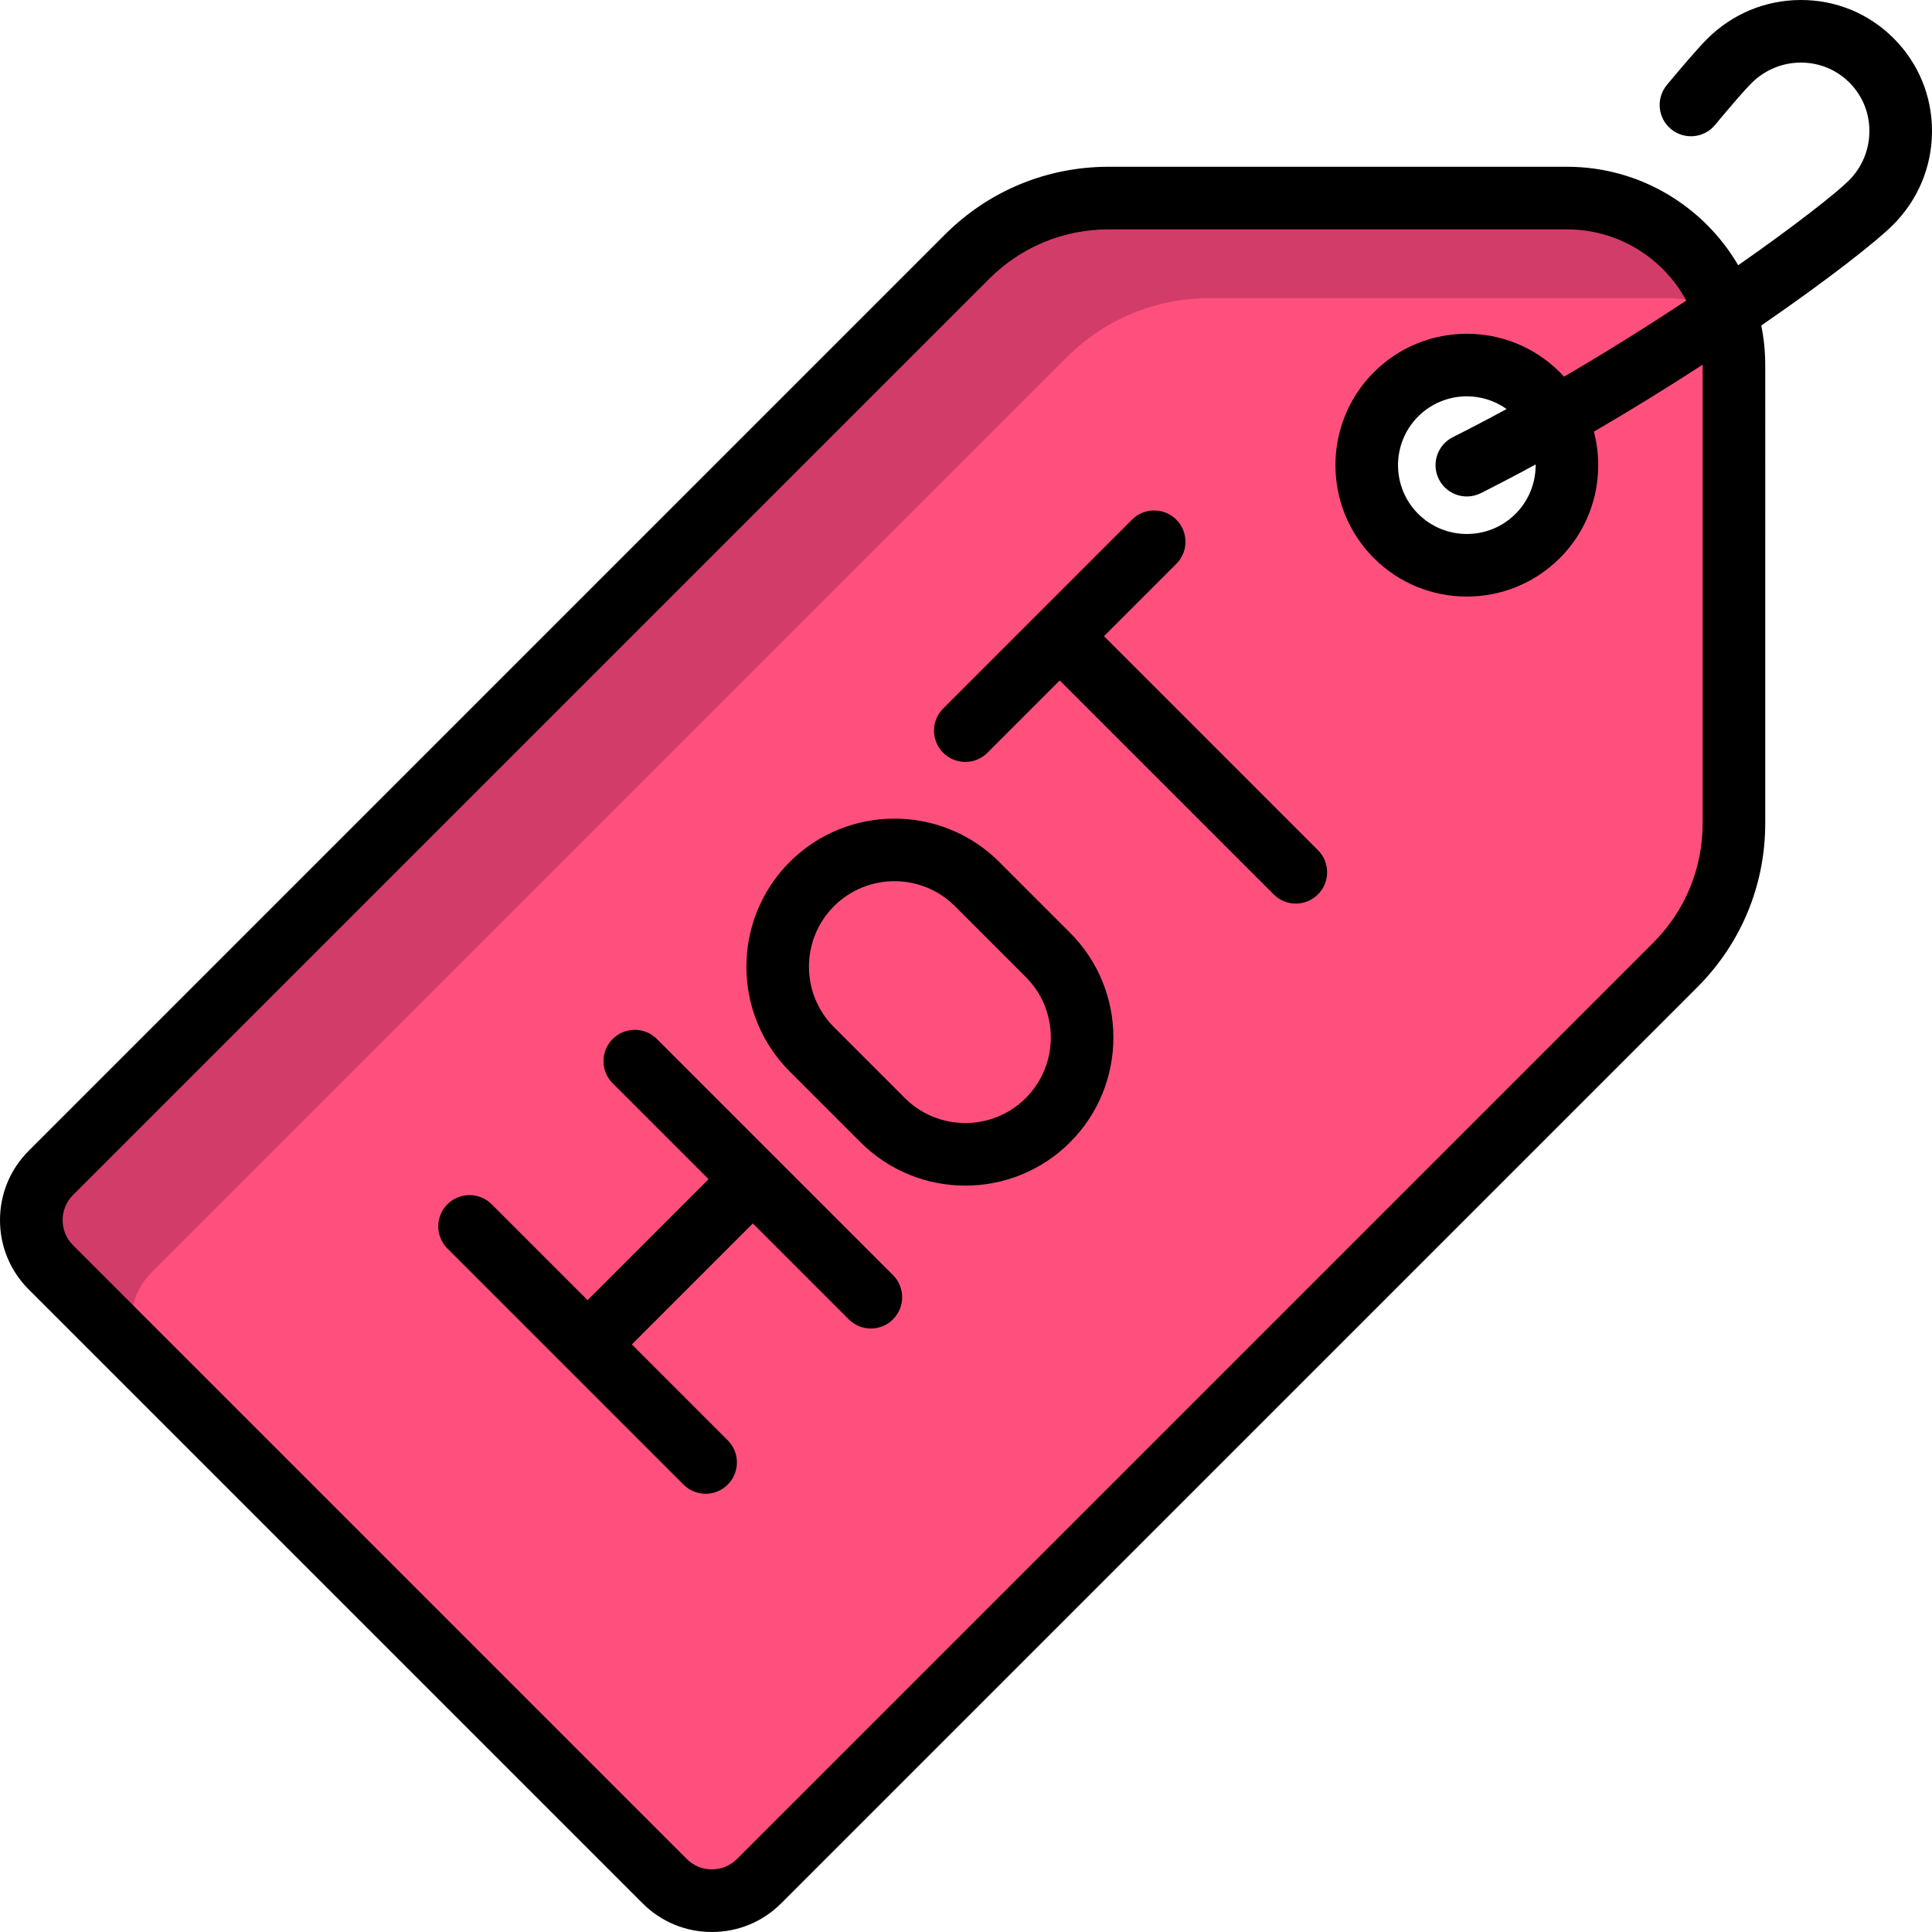
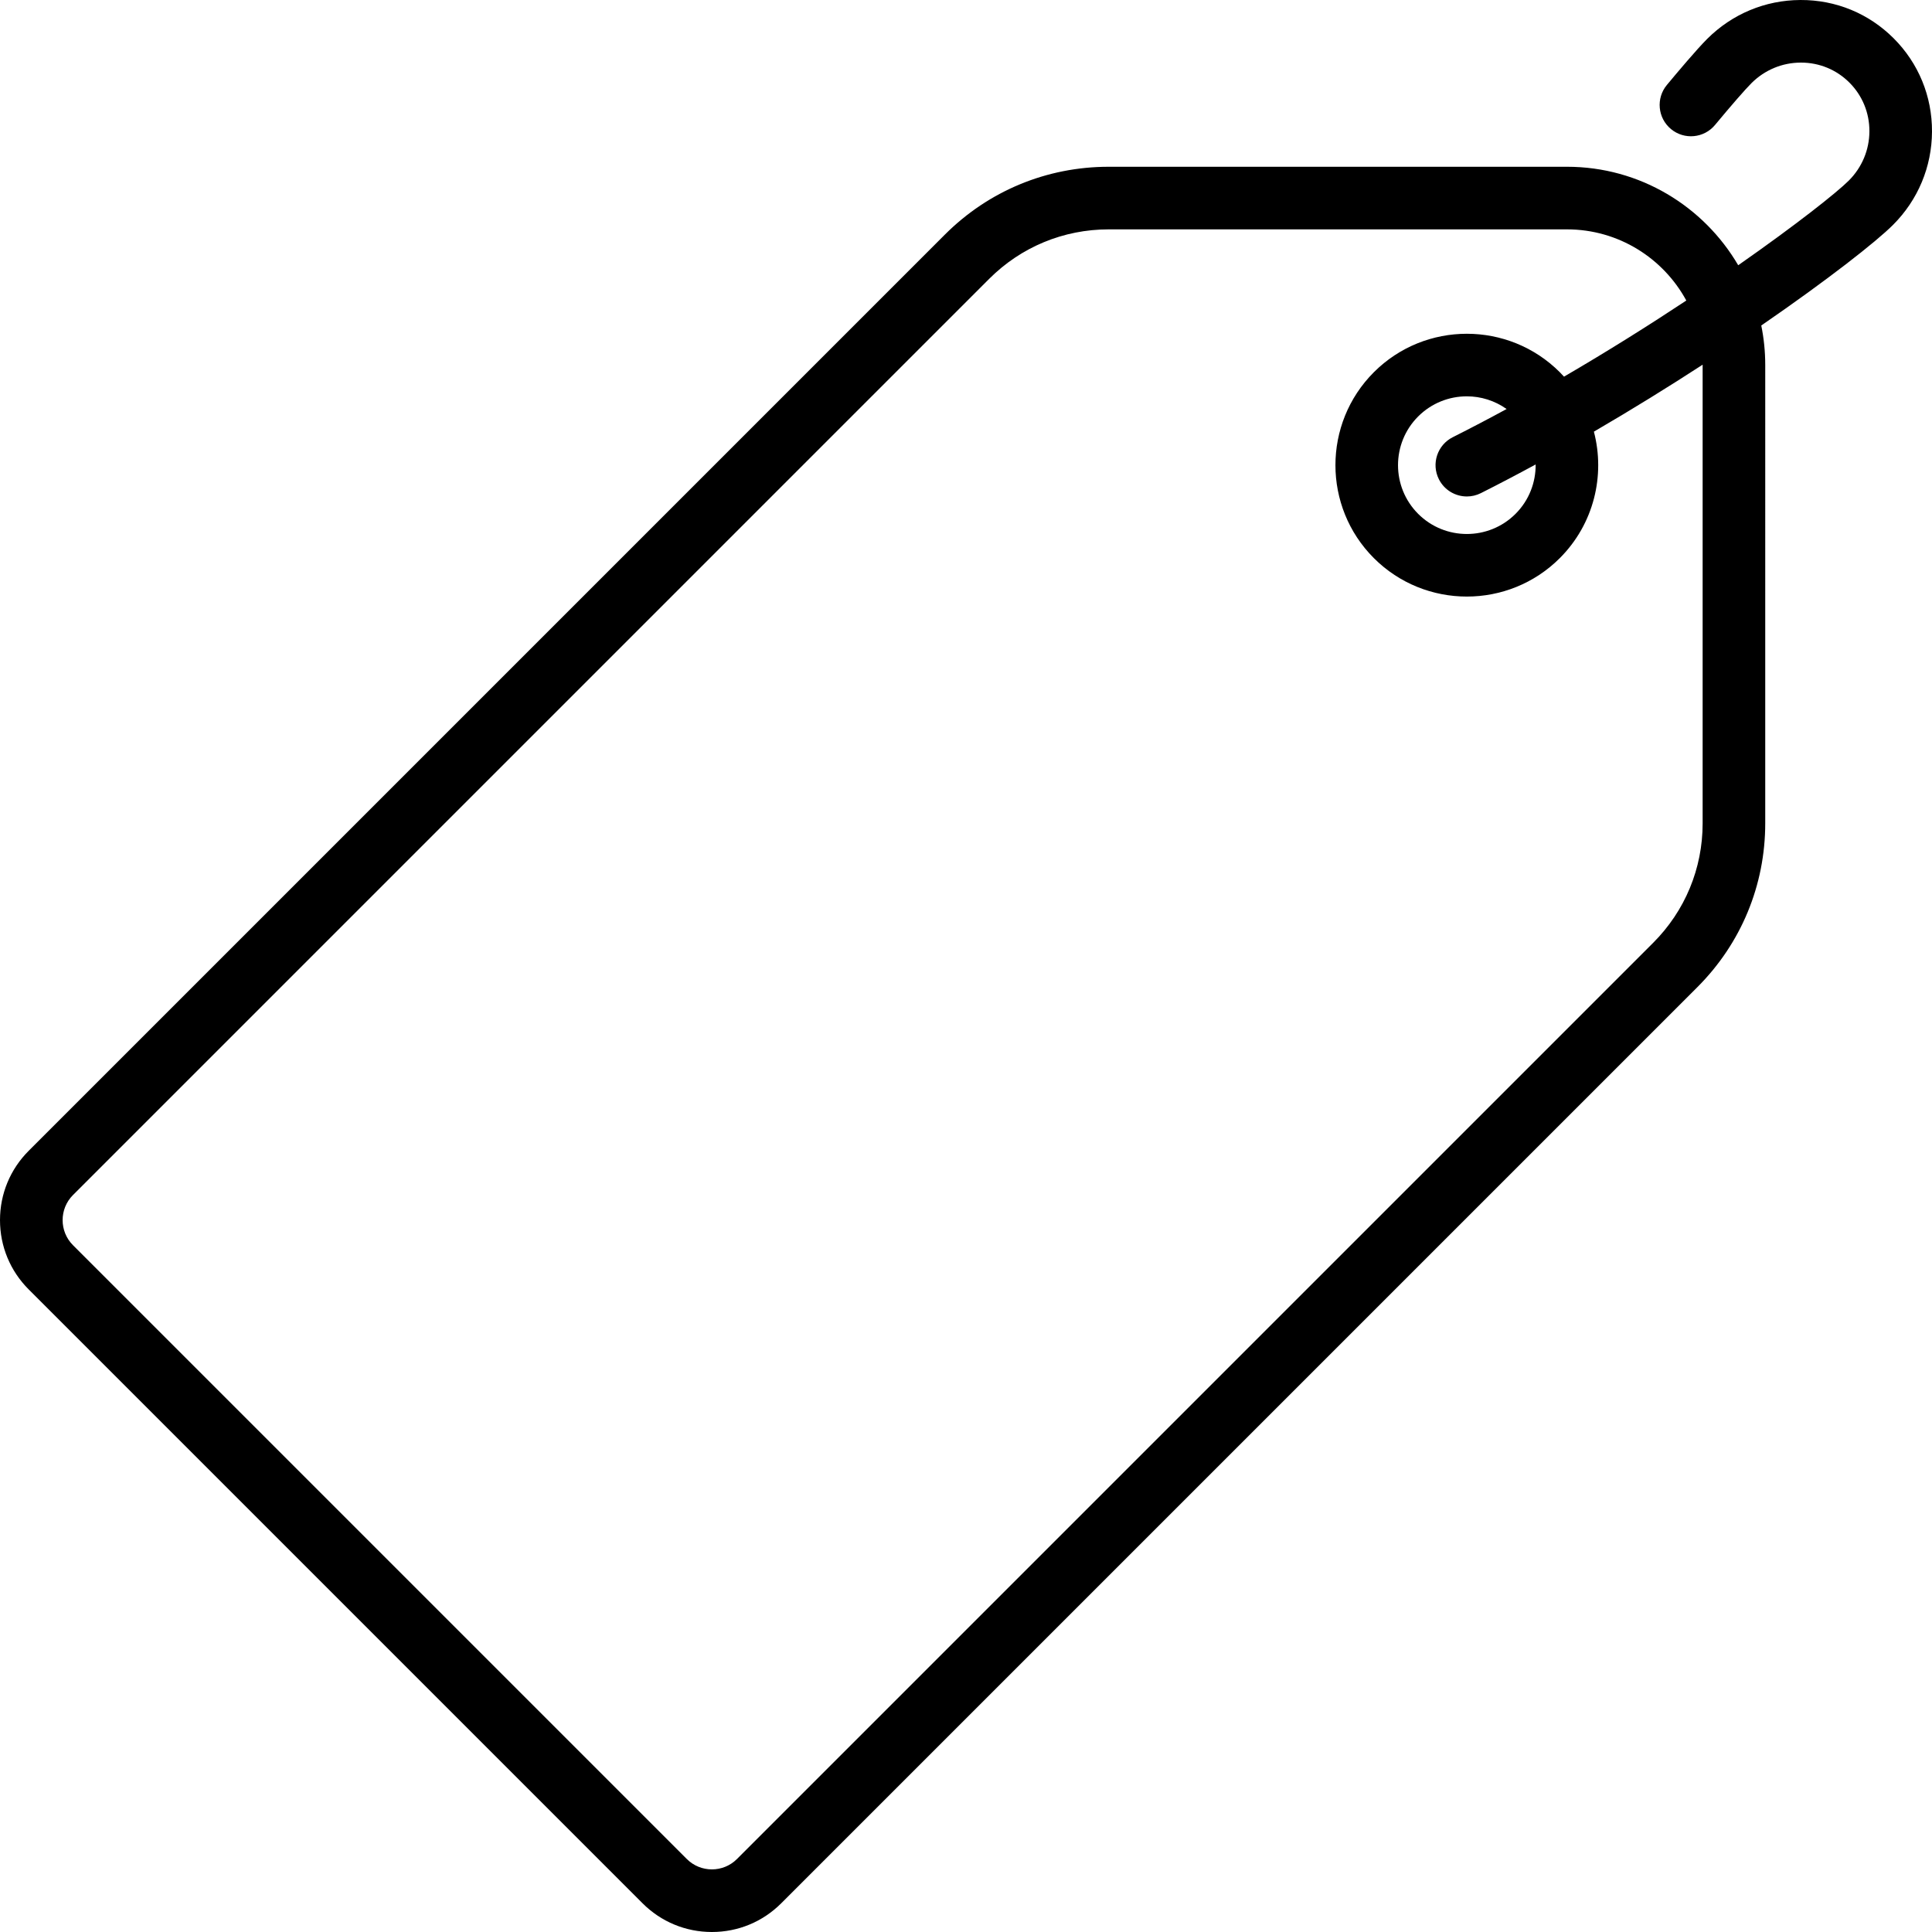
<svg xmlns="http://www.w3.org/2000/svg" version="1.1" id="Layer_1" x="0px" y="0px" viewBox="0 0 512 512" style="enable-background:new 0 0 512 512;" xml:space="preserve">
-   <path style="fill:#FF507D;" d="M415.272,52.462H293.808c-14.079,0-27.582,5.593-37.538,15.549L13.479,310.803  c-6.911,6.91-6.911,18.115,0,25.025l162.667,162.667c6.911,6.911,18.115,6.911,25.025,0l242.791-242.792  c9.956-9.955,15.549-23.458,15.549-37.538V96.701C459.512,72.269,439.705,52.462,415.272,52.462z M407.497,142.014  c-10.366,10.366-27.173,10.366-37.538,0c-10.366-10.366-10.366-27.172,0-37.538s27.173-10.366,37.538,0  C417.863,114.842,417.864,131.648,407.497,142.014z" />
-   <path style="fill:#D23C69;" d="M40.036,337.36L282.827,94.568c9.956-9.955,23.459-15.549,37.538-15.549h121.463  c5.262,0,10.238,1.077,14.92,2.763c-6.142-17.054-22.306-29.32-41.477-29.32H293.808c-14.079,0-27.582,5.593-37.538,15.549  L13.479,310.803c-6.911,6.91-6.911,18.115,0,25.025l26.557,26.557C33.124,355.475,33.124,344.27,40.036,337.36z" />
  <path d="M512,34.874c0.039-9.349-3.569-18.126-10.158-24.716C495.253,3.569,486.526-0.041,477.127,0  c-9.322,0.039-18.098,3.703-24.71,10.314c-2.798,2.798-7.892,8.848-10.679,12.205c-2.926,3.525-2.442,8.754,1.083,11.68  c3.524,2.926,8.754,2.442,11.68-1.083c4.366-5.258,7.972-9.396,9.646-11.071c3.498-3.498,8.132-5.436,13.05-5.456  c0.027,0,0.052,0,0.079,0c4.862,0,9.419,1.88,12.837,5.3c3.437,3.437,5.32,8.024,5.299,12.916c-0.021,4.917-1.959,9.551-5.457,13.05  c-3.13,3.131-13.892,11.668-29.312,22.439c-9.121-15.594-26.037-26.099-45.37-26.099H293.808c-16.395,0-31.81,6.385-43.405,17.978  L7.613,304.965C2.704,309.874,0,316.401,0,323.343s2.704,13.47,7.613,18.378l162.667,162.667c4.908,4.908,11.436,7.613,18.378,7.613  c6.942,0,13.469-2.704,18.378-7.613l242.792-242.791c11.593-11.594,17.978-27.008,17.978-43.405V96.729  c0-3.585-0.363-7.085-1.051-10.469c17.551-12.077,30.436-22.181,34.929-26.674C508.297,52.972,511.961,44.197,512,34.874z   M451.217,96.729v121.463c0,11.965-4.66,23.213-13.119,31.673L195.306,492.658c-3.665,3.665-9.629,3.666-13.295,0L19.344,329.991  c-3.665-3.665-3.665-9.63,0-13.295L262.135,73.904c8.461-8.46,19.709-13.119,31.673-13.119h121.463  c13.64,0,25.53,7.638,31.618,18.86c-9.798,6.488-20.768,13.387-32.408,20.171c-0.363-0.398-0.734-0.793-1.119-1.178  c-13.584-13.584-35.686-13.584-49.27,0s-13.584,35.686,0,49.27c6.792,6.792,15.714,10.187,24.635,10.187  c8.921,0,17.843-3.395,24.635-10.187c9.067-9.067,12.073-21.926,9.036-33.517c10.123-5.892,19.844-11.916,28.815-17.742  C451.215,96.675,451.217,96.701,451.217,96.729z M381.319,127c1.457,2.897,4.381,4.569,7.417,4.569c1.253,0,2.526-0.285,3.722-0.887  c4.862-2.446,9.707-4.99,14.504-7.596c0.048,4.735-1.723,9.485-5.328,13.09c-7.116,7.116-18.692,7.116-25.808,0  c-7.115-7.116-7.115-18.692,0-25.808c3.558-3.558,8.231-5.336,12.904-5.336c3.7,0,7.389,1.134,10.536,3.363  c-4.695,2.552-9.46,5.051-14.263,7.468C380.908,117.921,379.259,122.908,381.319,127z" />
-   <path d="M174.09,275.346c-3.239-3.239-8.492-3.239-11.73,0c-3.239,3.239-3.239,8.492,0,11.73l25.417,25.417l-32.065,32.065  l-25.417-25.417c-3.239-3.239-8.492-3.239-11.73,0c-3.239,3.239-3.239,8.492,0,11.73l62.564,62.564  c1.619,1.619,3.743,2.43,5.865,2.43c2.122,0,4.246-0.81,5.865-2.43c3.239-3.239,3.239-8.492,0-11.73l-25.417-25.417l32.065-32.065  l25.417,25.417c1.619,1.619,3.743,2.43,5.865,2.43c2.122,0,4.246-0.81,5.865-2.43c3.239-3.239,3.239-8.492,0-11.73L174.09,275.346z" />
-   <path d="M264.808,228.424c-15.308-15.309-40.217-15.309-55.525,0c-15.308,15.308-15.308,40.217,0,55.525l18.77,18.77  c7.653,7.655,17.708,11.481,27.763,11.481s20.109-3.827,27.763-11.481c15.308-15.308,15.308-40.217,0-55.525L264.808,228.424z   M271.847,290.987c-8.84,8.84-23.224,8.84-32.064,0l-18.77-18.77c-8.84-8.84-8.84-23.224,0-32.064  c4.421-4.421,10.226-6.63,16.032-6.63s11.612,2.21,16.032,6.63l18.77,18.77C280.687,267.764,280.687,282.147,271.847,290.987z" />
-   <path d="M292.571,168.596l19.16-19.16c3.239-3.239,3.239-8.492,0-11.73c-3.239-3.239-8.492-3.239-11.73,0l-50.052,50.052  c-3.239,3.239-3.239,8.492,0,11.73c1.619,1.619,3.743,2.43,5.865,2.43s4.246-0.81,5.865-2.43l19.16-19.16l56.699,56.699  c1.619,1.619,3.743,2.43,5.865,2.43s4.246-0.81,5.865-2.43c3.239-3.239,3.239-8.492,0-11.73L292.571,168.596z" />
  <g>
</g>
  <g>
</g>
  <g>
</g>
  <g>
</g>
  <g>
</g>
  <g>
</g>
  <g>
</g>
  <g>
</g>
  <g>
</g>
  <g>
</g>
  <g>
</g>
  <g>
</g>
  <g>
</g>
  <g>
</g>
  <g>
</g>
</svg>